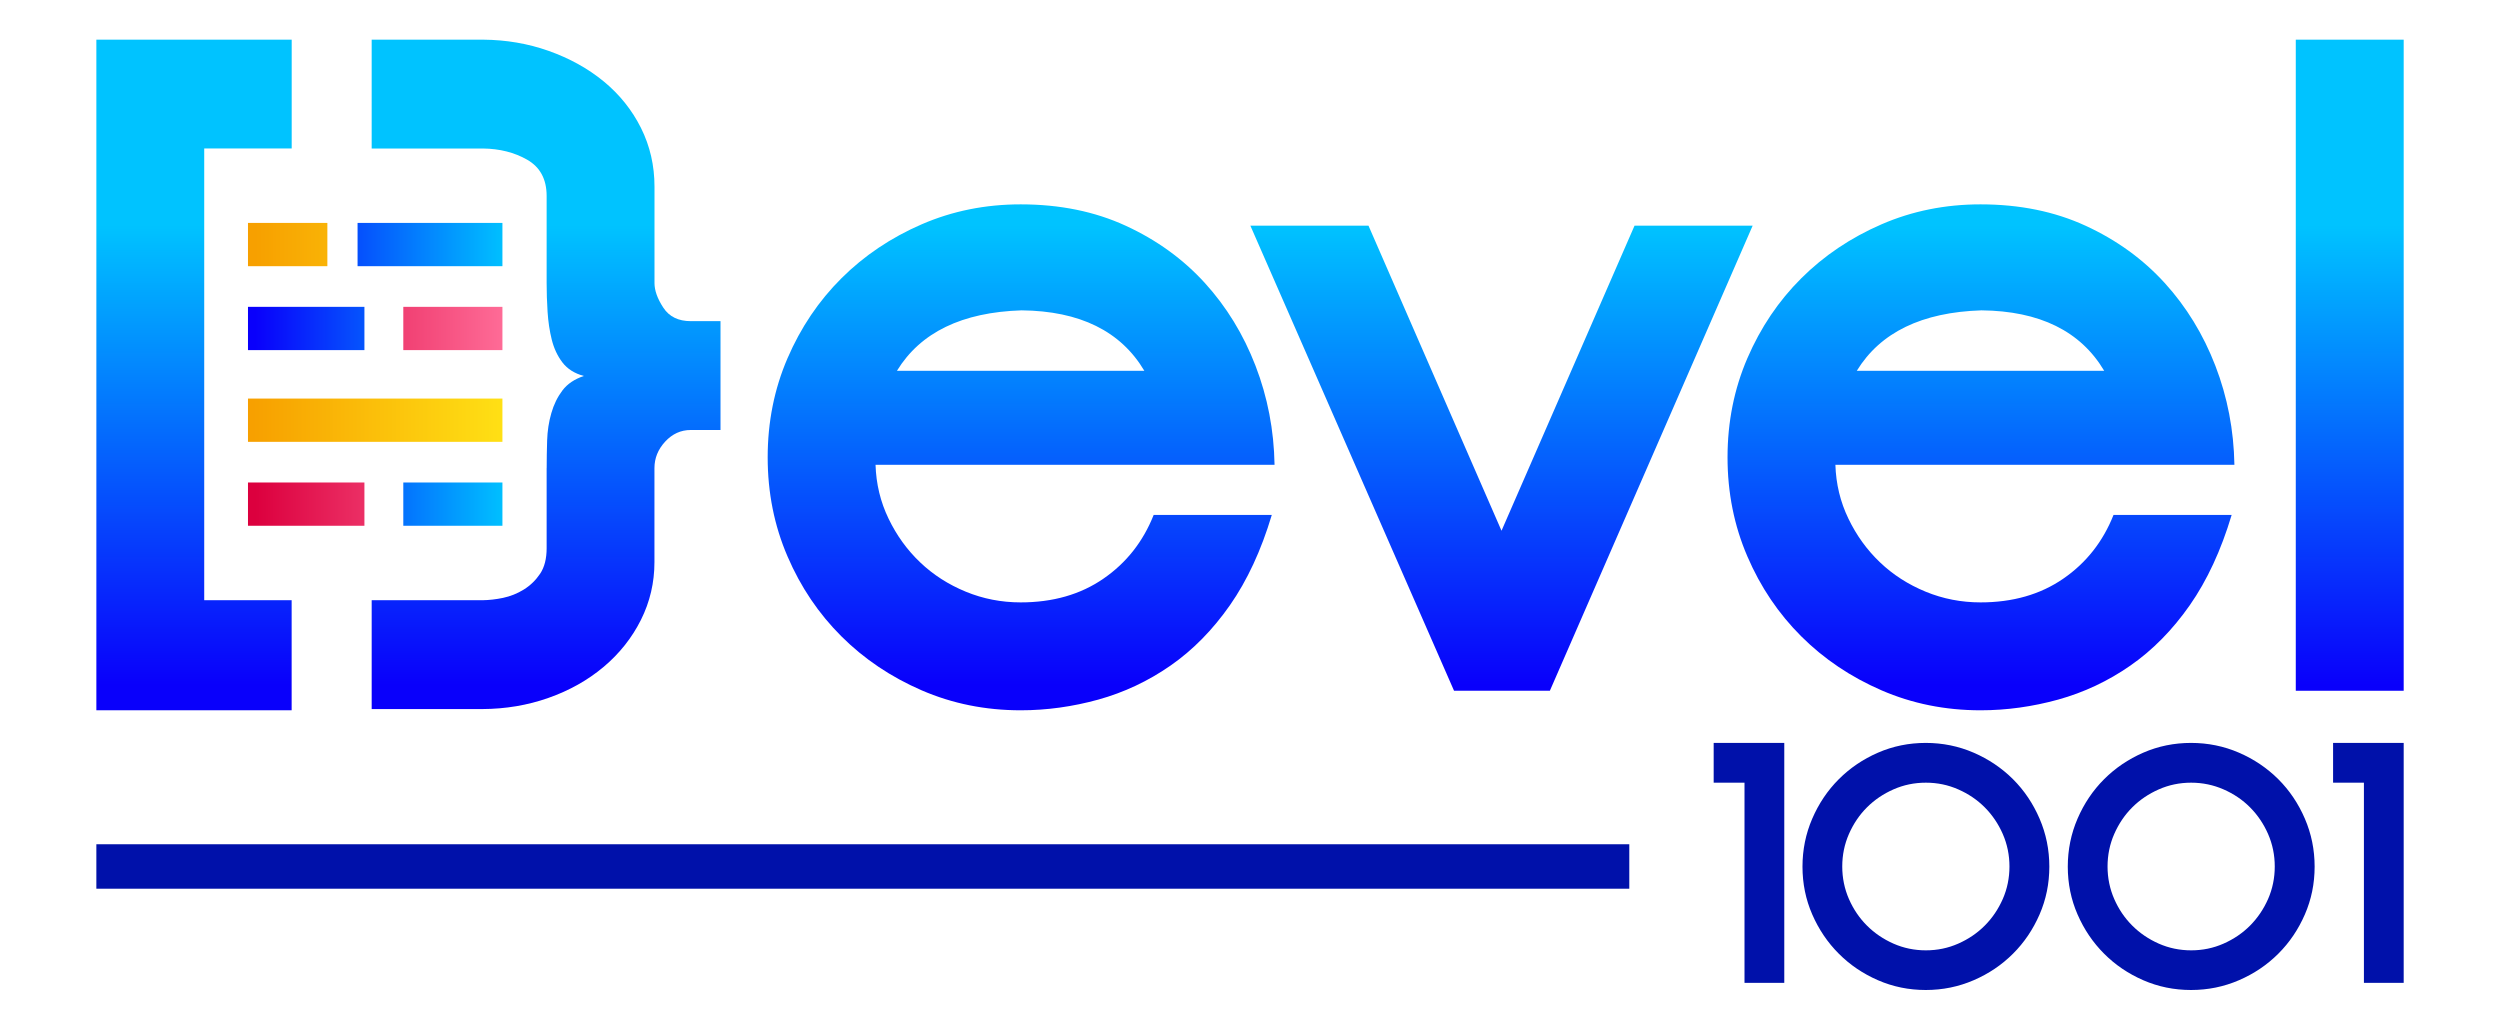
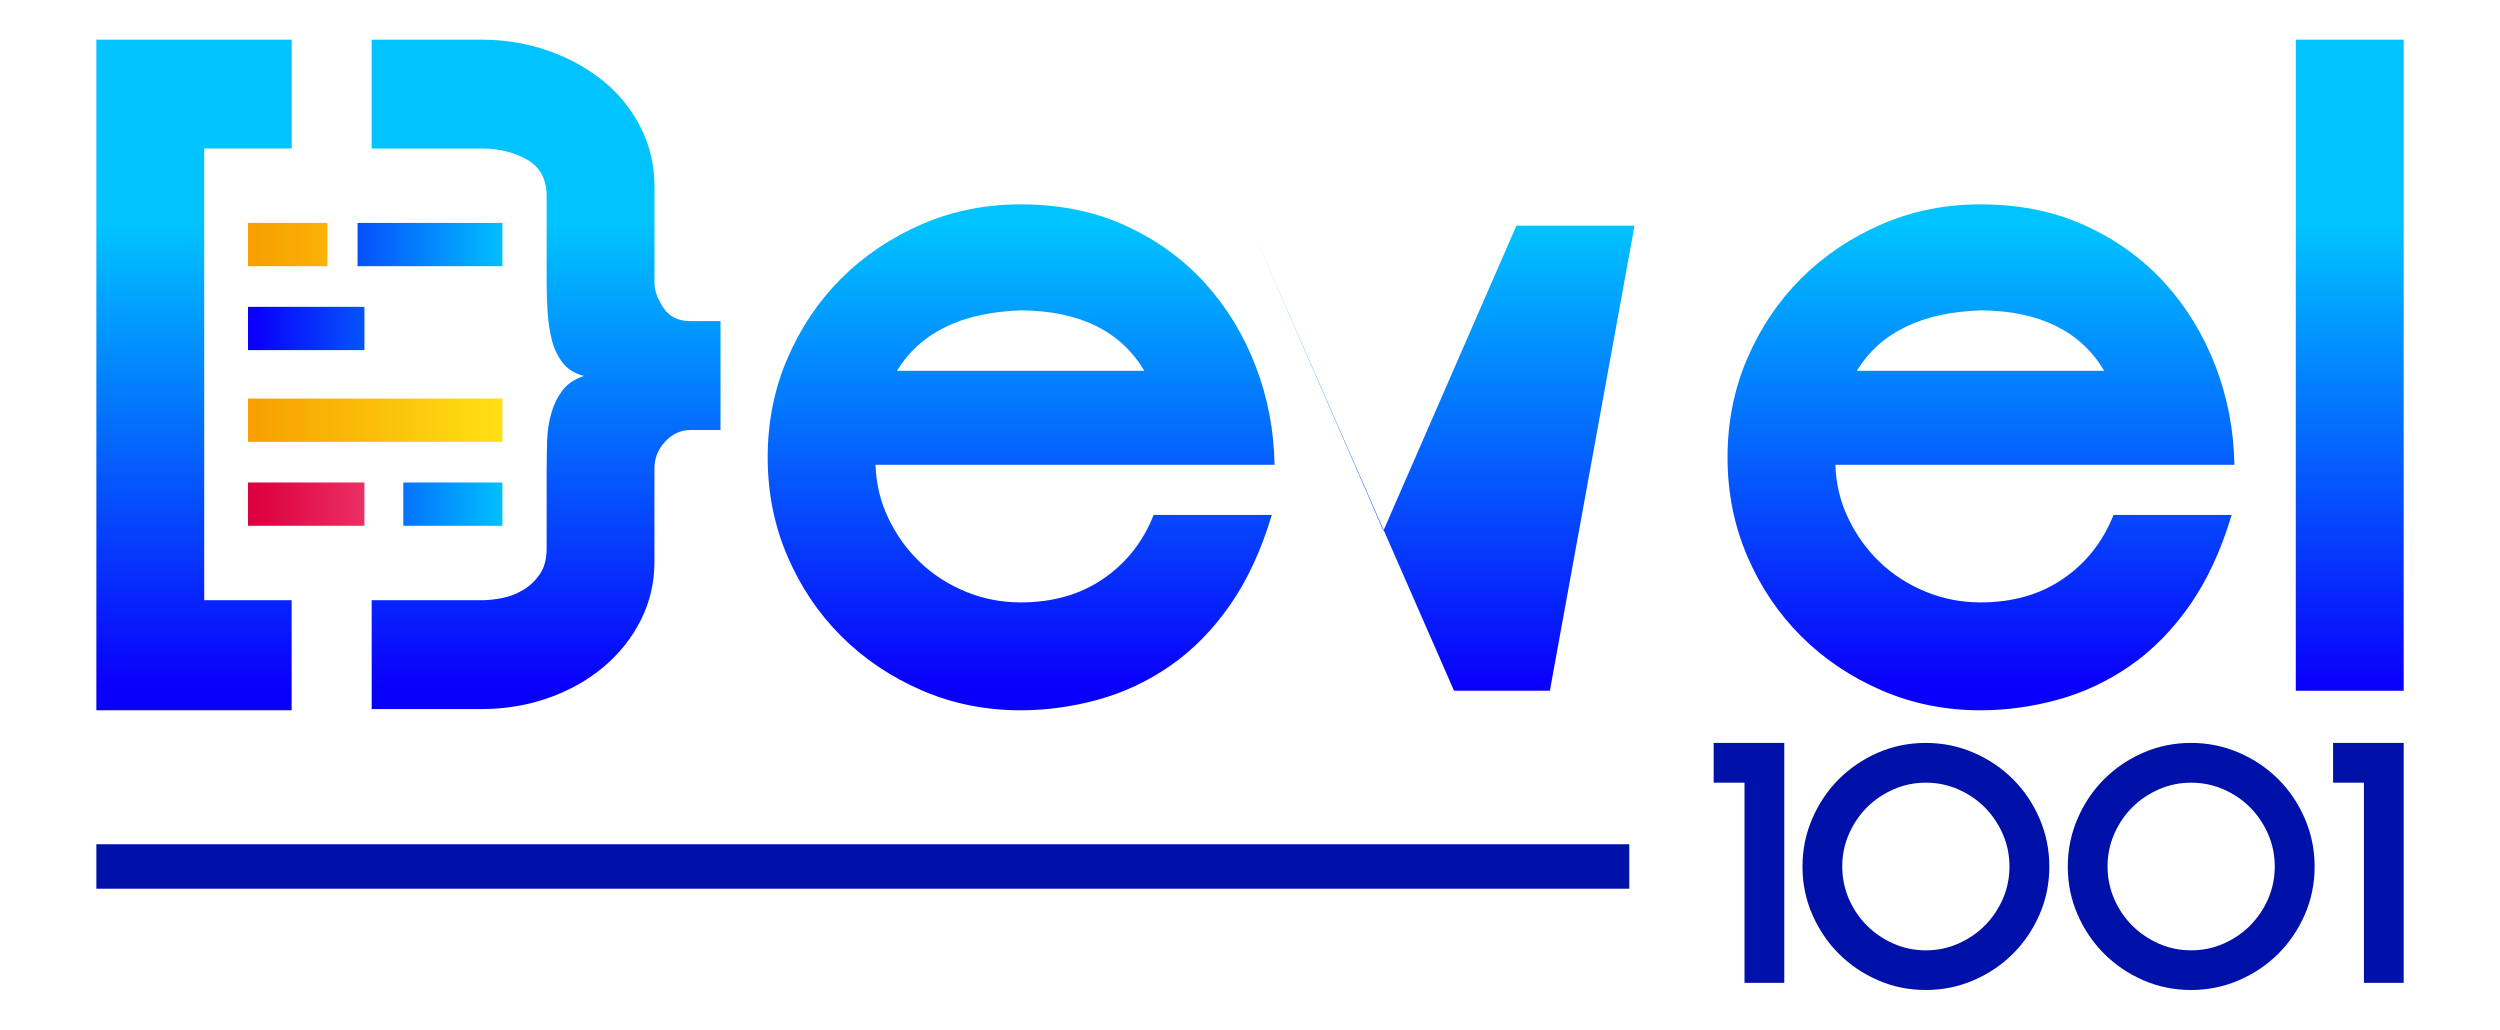
<svg xmlns="http://www.w3.org/2000/svg" version="1.1" id="Layer_1" x="0px" y="0px" viewBox="0 0 506.69 208.7" style="enable-background:new 0 0 506.69 208.7;" xml:space="preserve">
  <style type="text/css">
	.st0{fill:#0011AA;}
	.st1{fill:url(#SVGID_1_);}
	.st2{fill:url(#SVGID_00000076577988044888389760000004242068749443296174_);}
	.st3{fill:url(#SVGID_00000175298469987196558930000011162737941046639026_);}
	.st4{fill:url(#SVGID_00000008863629887054999610000002904396412153928343_);}
	.st5{fill:url(#SVGID_00000119815203377286719700000000608746191900997048_);}
	.st6{fill:url(#SVGID_00000165201986438199286860000009251770408621211792_);}
	.st7{fill:url(#SVGID_00000054968655868311220430000013838444715964124085_);}
	.st8{fill:url(#SVGID_00000011033545984725513440000009686849961663698358_);}
	.st9{fill:url(#SVGID_00000032638478894987068040000013423984353800545452_);}
	.st10{fill:url(#SVGID_00000106858273371721571200000005994732527103207849_);}
	.st11{fill:url(#SVGID_00000094596889243964241430000004378510565721328533_);}
	.st12{fill:url(#SVGID_00000029031782568108271210000007646736832757871803_);}
	.st13{fill:url(#SVGID_00000101076352516832950230000016664025253313070000_);}
</style>
  <g>
    <g>
      <g>
        <path class="st0" d="M361.63,150.57v48.63h-8.06v-40.57h-6.25v-8.06H361.63z" />
        <path class="st0" d="M365.32,175.65c0-3.43,0.66-6.67,1.98-9.73c1.32-3.06,3.11-5.72,5.38-7.99c2.27-2.27,4.91-4.06,7.94-5.38     c3.03-1.32,6.26-1.98,9.68-1.98s6.66,0.66,9.71,1.98c3.05,1.32,5.71,3.12,7.98,5.38c2.27,2.27,4.06,4.93,5.38,7.99     c1.32,3.06,1.98,6.3,1.98,9.73c0,3.43-0.66,6.66-1.98,9.69s-3.11,5.69-5.38,7.95c-2.27,2.27-4.92,4.06-7.98,5.38     c-3.05,1.32-6.29,1.98-9.71,1.98s-6.65-0.66-9.68-1.98c-3.03-1.32-5.68-3.11-7.94-5.38c-2.27-2.27-4.06-4.92-5.38-7.95     S365.32,179.08,365.32,175.65z M373.38,175.62c0,2.32,0.45,4.51,1.35,6.58c0.9,2.06,2.12,3.86,3.65,5.39     c1.53,1.53,3.32,2.75,5.38,3.66c2.06,0.91,4.25,1.36,6.57,1.36c2.32,0,4.5-0.45,6.56-1.36c2.06-0.91,3.85-2.12,5.38-3.66     c1.53-1.53,2.74-3.33,3.65-5.39c0.9-2.06,1.35-4.26,1.35-6.58c0-2.32-0.45-4.51-1.35-6.58c-0.9-2.06-2.12-3.86-3.65-5.4     c-1.53-1.53-3.32-2.75-5.38-3.65c-2.06-0.91-4.25-1.36-6.56-1.36c-2.32,0-4.51,0.45-6.57,1.36c-2.06,0.91-3.85,2.12-5.38,3.65     c-1.53,1.53-2.74,3.33-3.65,5.4C373.83,171.1,373.38,173.3,373.38,175.62z" />
        <path class="st0" d="M419.09,175.65c0-3.43,0.66-6.67,1.98-9.73c1.32-3.06,3.11-5.72,5.38-7.99c2.27-2.27,4.91-4.06,7.94-5.38     c3.03-1.32,6.26-1.98,9.68-1.98s6.66,0.66,9.71,1.98c3.05,1.32,5.71,3.12,7.98,5.38c2.27,2.27,4.06,4.93,5.38,7.99     c1.32,3.06,1.98,6.3,1.98,9.73c0,3.43-0.66,6.66-1.98,9.69s-3.11,5.69-5.38,7.95c-2.27,2.27-4.92,4.06-7.98,5.38     c-3.05,1.32-6.29,1.98-9.71,1.98s-6.65-0.66-9.68-1.98c-3.03-1.32-5.68-3.11-7.94-5.38c-2.27-2.27-4.06-4.92-5.38-7.95     S419.09,179.08,419.09,175.65z M427.15,175.62c0,2.32,0.45,4.51,1.35,6.58c0.9,2.06,2.12,3.86,3.65,5.39     c1.53,1.53,3.32,2.75,5.38,3.66c2.06,0.91,4.25,1.36,6.57,1.36c2.32,0,4.5-0.45,6.56-1.36c2.06-0.91,3.85-2.12,5.38-3.66     s2.74-3.33,3.65-5.39c0.9-2.06,1.35-4.26,1.35-6.58c0-2.32-0.45-4.51-1.35-6.58c-0.9-2.06-2.12-3.86-3.65-5.4     s-3.32-2.75-5.38-3.65s-4.25-1.36-6.56-1.36c-2.32,0-4.51,0.45-6.57,1.36c-2.06,0.91-3.85,2.12-5.38,3.65     c-1.53,1.53-2.74,3.33-3.65,5.4C427.6,171.1,427.15,173.3,427.15,175.62z" />
        <path class="st0" d="M487.17,150.57v48.63h-8.06v-40.57h-6.25v-8.06H487.17z" />
      </g>
    </g>
    <g>
      <g>
        <linearGradient id="SVGID_1_" gradientUnits="userSpaceOnUse" x1="206.951" y1="138.804" x2="206.951" y2="45.662">
          <stop offset="0" style="stop-color:#0900FB" />
          <stop offset="1" style="stop-color:#00C3FF" />
        </linearGradient>
        <path class="st1" d="M177.45,94.19c0.12,3.9,1,7.54,2.64,10.93c1.63,3.39,3.77,6.35,6.41,8.86c2.64,2.52,5.72,4.49,9.24,5.94     c3.52,1.45,7.23,2.17,11.12,2.17c6.53,0,12.13-1.6,16.78-4.81c4.65-3.2,8.04-7.51,10.18-12.91h23.94     c-2.14,7.16-4.97,13.26-8.48,18.29c-3.52,5.03-7.54,9.11-12.06,12.25c-4.52,3.14-9.4,5.43-14.61,6.88     c-5.22,1.44-10.46,2.17-15.74,2.17c-7.16,0-13.85-1.35-20.08-4.05c-6.22-2.7-11.64-6.34-16.25-10.93     c-4.61-4.59-8.26-9.99-10.93-16.21c-2.68-6.22-4.02-12.91-4.02-20.08c0-7.16,1.34-13.86,4.02-20.08     c2.68-6.22,6.32-11.62,10.93-16.21c4.61-4.59,10.03-8.23,16.25-10.93c6.22-2.7,12.91-4.05,20.08-4.05     c7.92,0,15.02,1.45,21.3,4.34c6.28,2.89,11.62,6.76,16.02,11.59c4.4,4.84,7.82,10.43,10.27,16.78     c2.45,6.35,3.74,13.04,3.86,20.08H177.45z M231.93,75.15c-4.78-8.04-13.07-12.13-24.88-12.25c-12.06,0.38-20.49,4.46-25.26,12.25     H231.93z" />
        <linearGradient id="SVGID_00000168802665311141324870000012416151308901927572_" gradientUnits="userSpaceOnUse" x1="304.316" y1="138.804" x2="304.316" y2="45.662">
          <stop offset="0" style="stop-color:#0900FB" />
          <stop offset="1" style="stop-color:#00C3FF" />
        </linearGradient>
-         <path style="fill:url(#SVGID_00000168802665311141324870000012416151308901927572_);" d="M253.42,45.74h23.94l26.96,61.83     l26.96-61.83h23.94L314.12,140H294.7L253.42,45.74z" />
+         <path style="fill:url(#SVGID_00000168802665311141324870000012416151308901927572_);" d="M253.42,45.74l26.96,61.83     l26.96-61.83h23.94L314.12,140H294.7L253.42,45.74z" />
        <linearGradient id="SVGID_00000052093312962022436180000012908210239483280821_" gradientUnits="userSpaceOnUse" x1="401.491" y1="138.804" x2="401.491" y2="45.662">
          <stop offset="0" style="stop-color:#0900FB" />
          <stop offset="1" style="stop-color:#00C3FF" />
        </linearGradient>
        <path style="fill:url(#SVGID_00000052093312962022436180000012908210239483280821_);" d="M371.99,94.19     c0.12,3.9,1,7.54,2.64,10.93c1.63,3.39,3.77,6.35,6.41,8.86c2.64,2.52,5.72,4.49,9.24,5.94c3.52,1.45,7.23,2.17,11.12,2.17     c6.53,0,12.13-1.6,16.78-4.81c4.65-3.2,8.04-7.51,10.18-12.91h23.94c-2.14,7.16-4.97,13.26-8.48,18.29     c-3.52,5.03-7.54,9.11-12.06,12.25c-4.52,3.14-9.4,5.43-14.61,6.88c-5.22,1.44-10.46,2.17-15.74,2.17     c-7.16,0-13.85-1.35-20.08-4.05c-6.22-2.7-11.64-6.34-16.25-10.93c-4.61-4.59-8.26-9.99-10.93-16.21     c-2.68-6.22-4.02-12.91-4.02-20.08c0-7.16,1.34-13.86,4.02-20.08c2.68-6.22,6.32-11.62,10.93-16.21     c4.61-4.59,10.03-8.23,16.25-10.93c6.22-2.7,12.91-4.05,20.08-4.05c7.92,0,15.02,1.45,21.3,4.34     c6.28,2.89,11.62,6.76,16.02,11.59c4.4,4.84,7.82,10.43,10.27,16.78c2.45,6.35,3.74,13.04,3.86,20.08H371.99z M426.47,75.15     c-4.78-8.04-13.07-12.13-24.88-12.25c-12.06,0.38-20.49,4.46-25.26,12.25H426.47z" />
        <linearGradient id="SVGID_00000093158204070913566960000014325341331004214453_" gradientUnits="userSpaceOnUse" x1="476.233" y1="138.804" x2="476.233" y2="45.662">
          <stop offset="0" style="stop-color:#0900FB" />
          <stop offset="1" style="stop-color:#00C3FF" />
        </linearGradient>
        <path style="fill:url(#SVGID_00000093158204070913566960000014325341331004214453_);" d="M465.3,8.04h21.87V140H465.3V8.04z" />
      </g>
      <g>
        <linearGradient id="SVGID_00000093164207525120583320000012824569222082720133_" gradientUnits="userSpaceOnUse" x1="39.319" y1="138.804" x2="39.319" y2="45.662">
          <stop offset="0" style="stop-color:#0900FB" />
          <stop offset="1" style="stop-color:#00C3FF" />
        </linearGradient>
        <path style="fill:url(#SVGID_00000093164207525120583320000012824569222082720133_);" d="M19.53,8.04h39.59v22.05H41.39v91.56     h17.72v22.31H19.53V8.04z" />
        <linearGradient id="SVGID_00000055686426228585203260000009543020236785388947_" gradientUnits="userSpaceOnUse" x1="110.695" y1="138.804" x2="110.695" y2="45.662">
          <stop offset="0" style="stop-color:#0900FB" />
          <stop offset="1" style="stop-color:#00C3FF" />
        </linearGradient>
        <path style="fill:url(#SVGID_00000055686426228585203260000009543020236785388947_);" d="M110.8,94.86     c0-1.76,0.03-3.61,0.09-5.56c0.06-1.95,0.34-3.8,0.85-5.56c0.5-1.76,1.26-3.3,2.26-4.62c1-1.32,2.45-2.29,4.34-2.92     c-1.88-0.5-3.33-1.41-4.34-2.73c-1.01-1.32-1.73-2.86-2.17-4.62c-0.44-1.76-0.72-3.64-0.85-5.65c-0.13-2.01-0.19-3.96-0.19-5.84     V39.71c0-3.39-1.32-5.84-3.96-7.35c-2.56-1.46-5.54-2.22-8.93-2.26c-0.1,0-22.46,0-22.57,0V8.04c0.12,0,22.5,0,22.63,0     c4.64,0.04,9.04,0.79,13.2,2.26c4.27,1.51,8.01,3.58,11.22,6.22c3.2,2.64,5.72,5.78,7.54,9.43c1.82,3.65,2.73,7.61,2.73,11.88     v19.53c0,1.51,0.59,3.17,1.79,5c1.19,1.82,3.05,2.73,5.56,2.73h6.03v22.06h-6.03c-2.01,0-3.74,0.79-5.19,2.36     c-1.45,1.57-2.17,3.36-2.17,5.37v19.05c0,4.15-0.91,8.04-2.73,11.69c-1.82,3.64-4.34,6.82-7.54,9.52     c-3.21,2.7-6.95,4.81-11.22,6.31c-4.22,1.49-8.69,2.24-13.39,2.26c-0.06,0-22.38,0-22.43,0v-22.06c0.07,0,22.4,0,22.47,0     c1.32-0.02,2.69-0.17,4.13-0.47c1.51-0.32,2.92-0.88,4.24-1.7c1.32-0.82,2.42-1.89,3.3-3.2c0.88-1.32,1.32-3.05,1.32-5.18V94.86z     " />
      </g>
      <g>
        <g>
          <linearGradient id="SVGID_00000176761216090442259220000016861337641841318042_" gradientUnits="userSpaceOnUse" x1="51.719" y1="49.56" x2="102.739" y2="49.56">
            <stop offset="0" style="stop-color:#F7A000" />
            <stop offset="1" style="stop-color:#FFE115" />
          </linearGradient>
          <rect x="50.26" y="45.18" style="fill:url(#SVGID_00000176761216090442259220000016861337641841318042_);" width="16.09" height="8.77" />
        </g>
        <g>
          <linearGradient id="SVGID_00000106846345595172618000000018286278499466158003_" gradientUnits="userSpaceOnUse" x1="51.719" y1="49.56" x2="102.739" y2="49.56">
            <stop offset="0" style="stop-color:#0900FB" />
            <stop offset="1" style="stop-color:#00C3FF" />
          </linearGradient>
          <rect x="72.47" y="45.18" style="fill:url(#SVGID_00000106846345595172618000000018286278499466158003_);" width="29.36" height="8.77" />
        </g>
        <g>
          <linearGradient id="SVGID_00000048493825545301450880000000300004321483783596_" gradientUnits="userSpaceOnUse" x1="51.719" y1="66.577" x2="102.739" y2="66.577">
            <stop offset="0" style="stop-color:#0900FB" />
            <stop offset="1" style="stop-color:#00C3FF" />
          </linearGradient>
          <rect x="50.26" y="62.19" style="fill:url(#SVGID_00000048493825545301450880000000300004321483783596_);" width="23.6" height="8.77" />
        </g>
        <g>
          <linearGradient id="SVGID_00000095322824390337651270000018255835116520095138_" gradientUnits="userSpaceOnUse" x1="51.719" y1="66.577" x2="102.739" y2="66.577">
            <stop offset="0" style="stop-color:#DC003E" />
            <stop offset="1" style="stop-color:#FF6D98" />
          </linearGradient>
-           <rect x="81.74" y="62.19" style="fill:url(#SVGID_00000095322824390337651270000018255835116520095138_);" width="20.09" height="8.77" />
        </g>
        <g>
          <linearGradient id="SVGID_00000064330131064462648970000001603326736552762802_" gradientUnits="userSpaceOnUse" x1="51.385" y1="85.16" x2="102.745" y2="85.16">
            <stop offset="0" style="stop-color:#F7A000" />
            <stop offset="1" style="stop-color:#FFE115" />
          </linearGradient>
          <rect x="50.26" y="80.78" style="fill:url(#SVGID_00000064330131064462648970000001603326736552762802_);" width="51.57" height="8.77" />
        </g>
        <g>
          <linearGradient id="SVGID_00000121255010135596721020000005578678204806578569_" gradientUnits="userSpaceOnUse" x1="51.719" y1="102.178" x2="102.739" y2="102.178">
            <stop offset="0" style="stop-color:#DC003E" />
            <stop offset="1" style="stop-color:#FF6D98" />
          </linearGradient>
          <rect x="50.26" y="97.79" style="fill:url(#SVGID_00000121255010135596721020000005578678204806578569_);" width="23.6" height="8.77" />
        </g>
        <g>
          <linearGradient id="SVGID_00000116208000904869616560000004021059310075214762_" gradientUnits="userSpaceOnUse" x1="51.719" y1="102.178" x2="102.739" y2="102.178">
            <stop offset="0" style="stop-color:#0900FB" />
            <stop offset="1" style="stop-color:#00C3FF" />
          </linearGradient>
          <rect x="81.74" y="97.79" style="fill:url(#SVGID_00000116208000904869616560000004021059310075214762_);" width="20.09" height="8.77" />
        </g>
      </g>
    </g>
    <g>
      <rect x="19.53" y="171.11" class="st0" width="310.69" height="9.01" />
    </g>
  </g>
</svg>